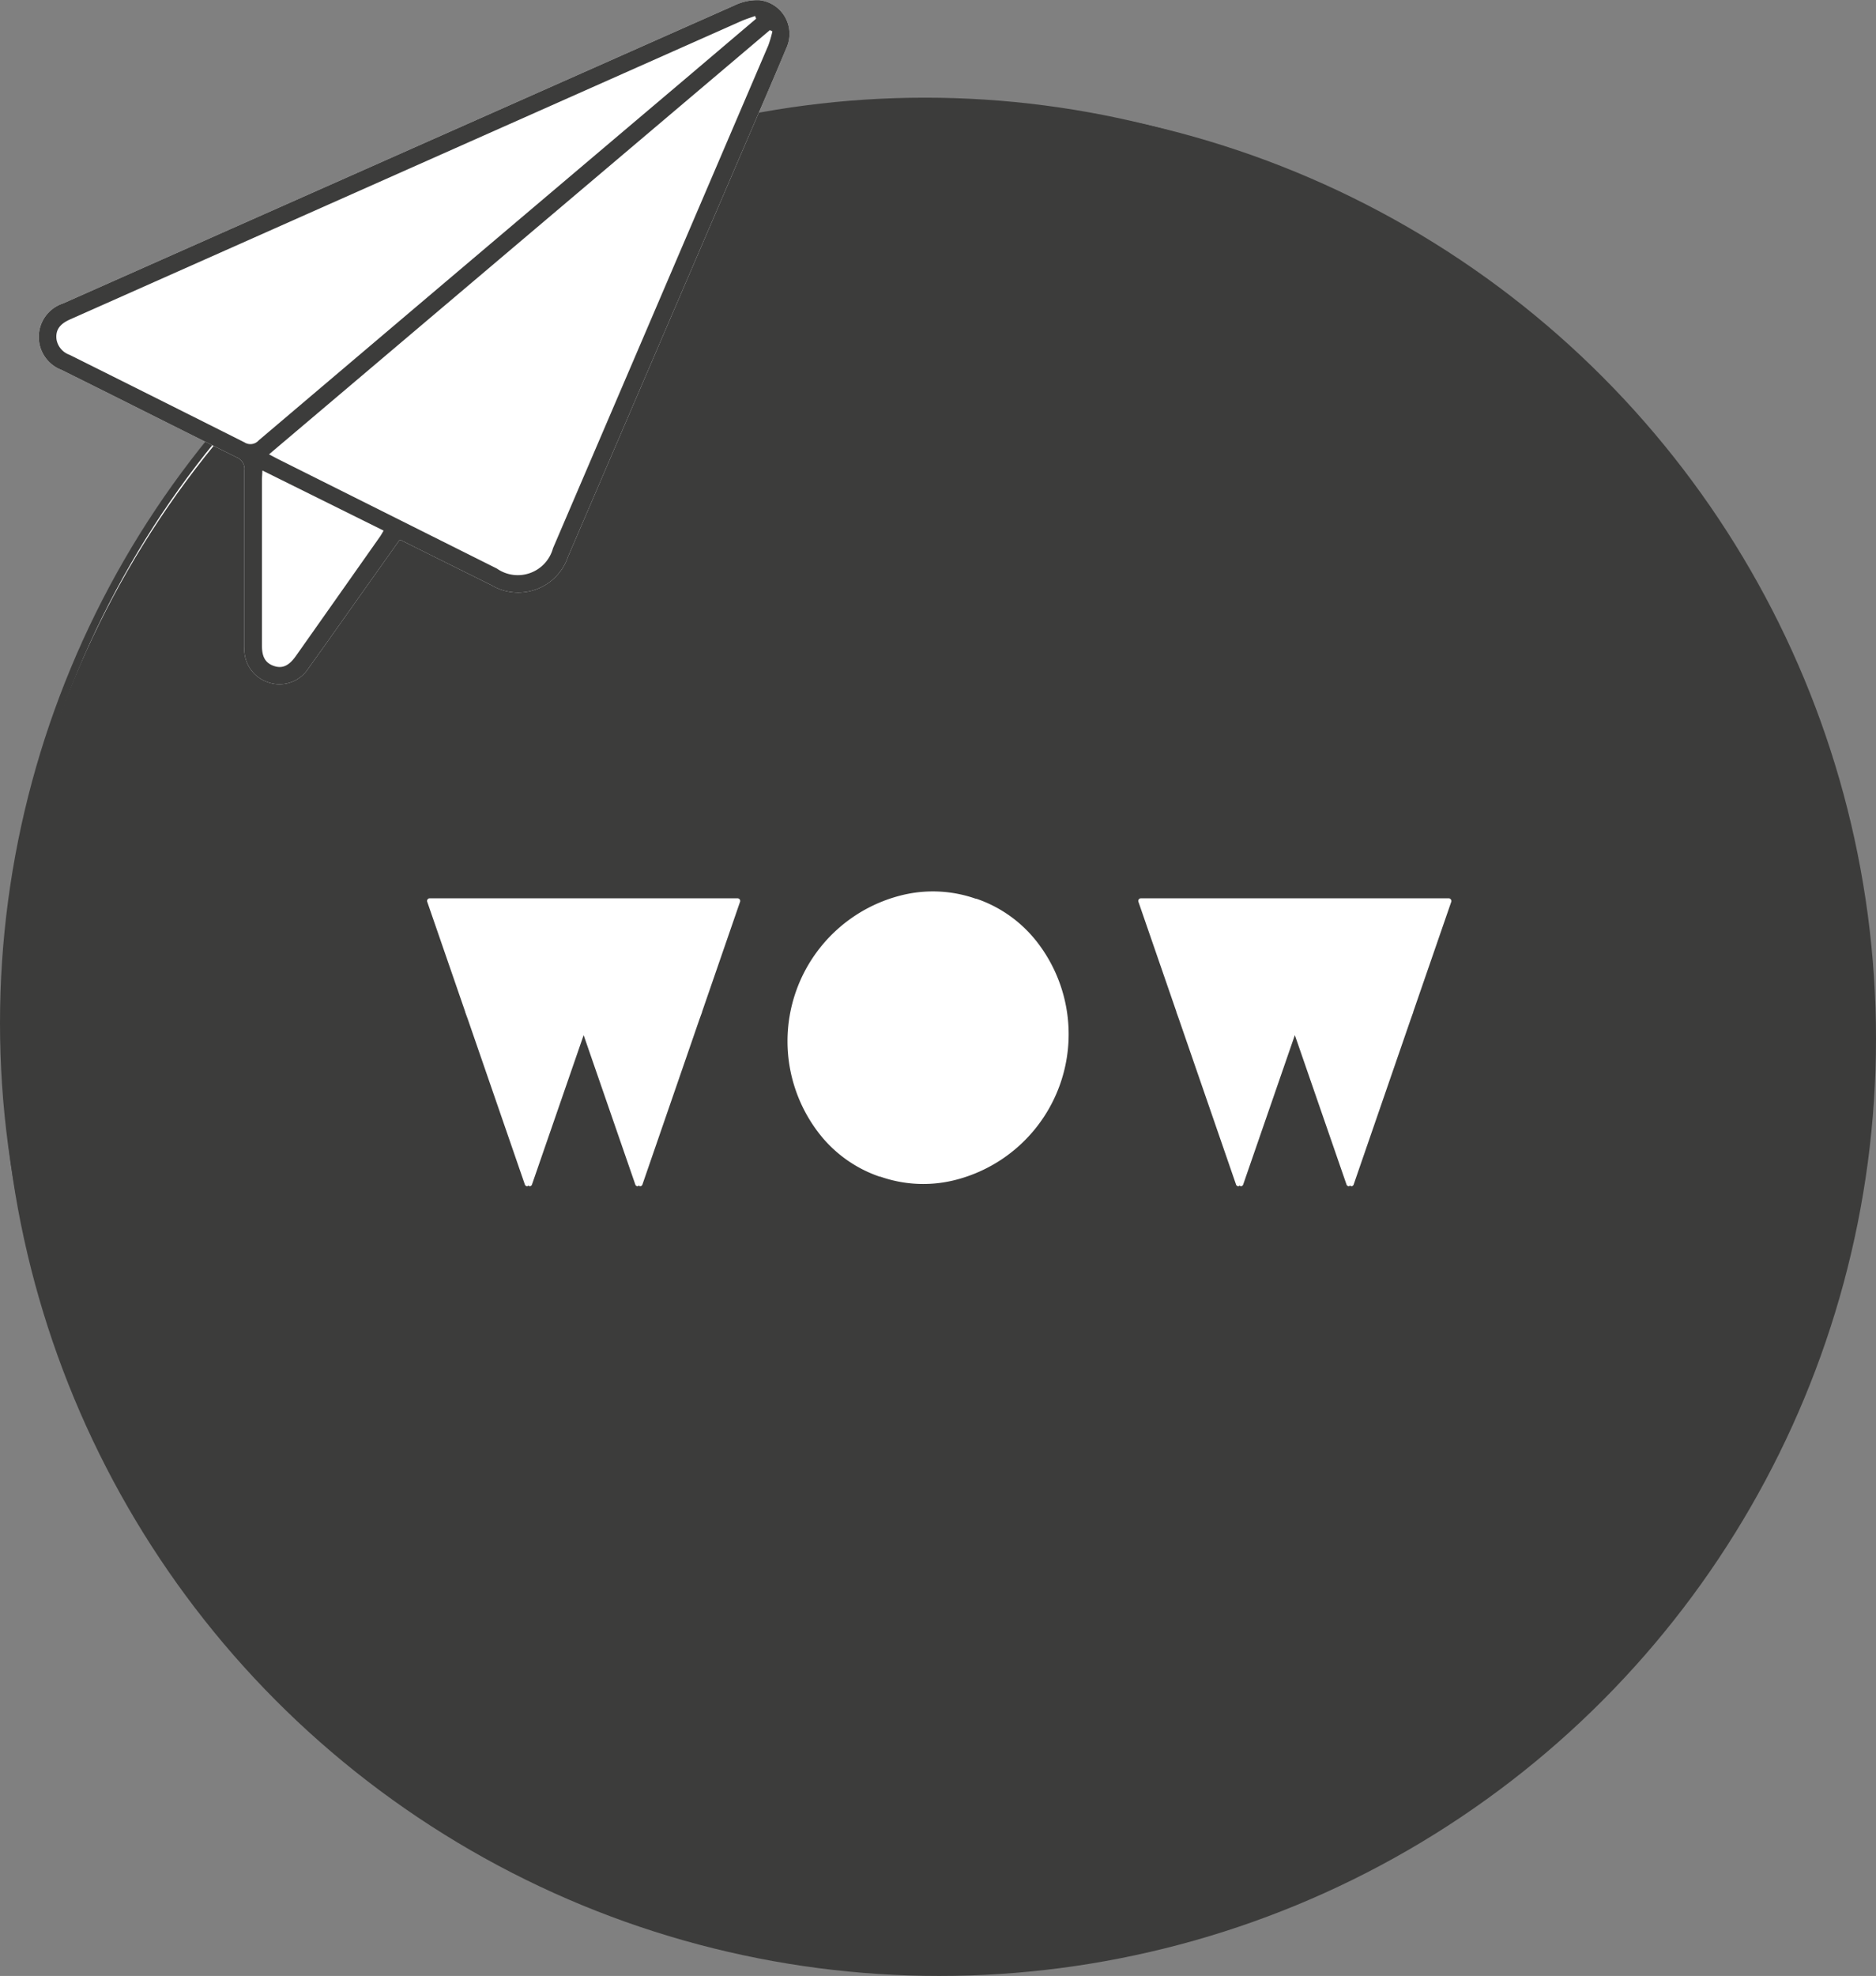
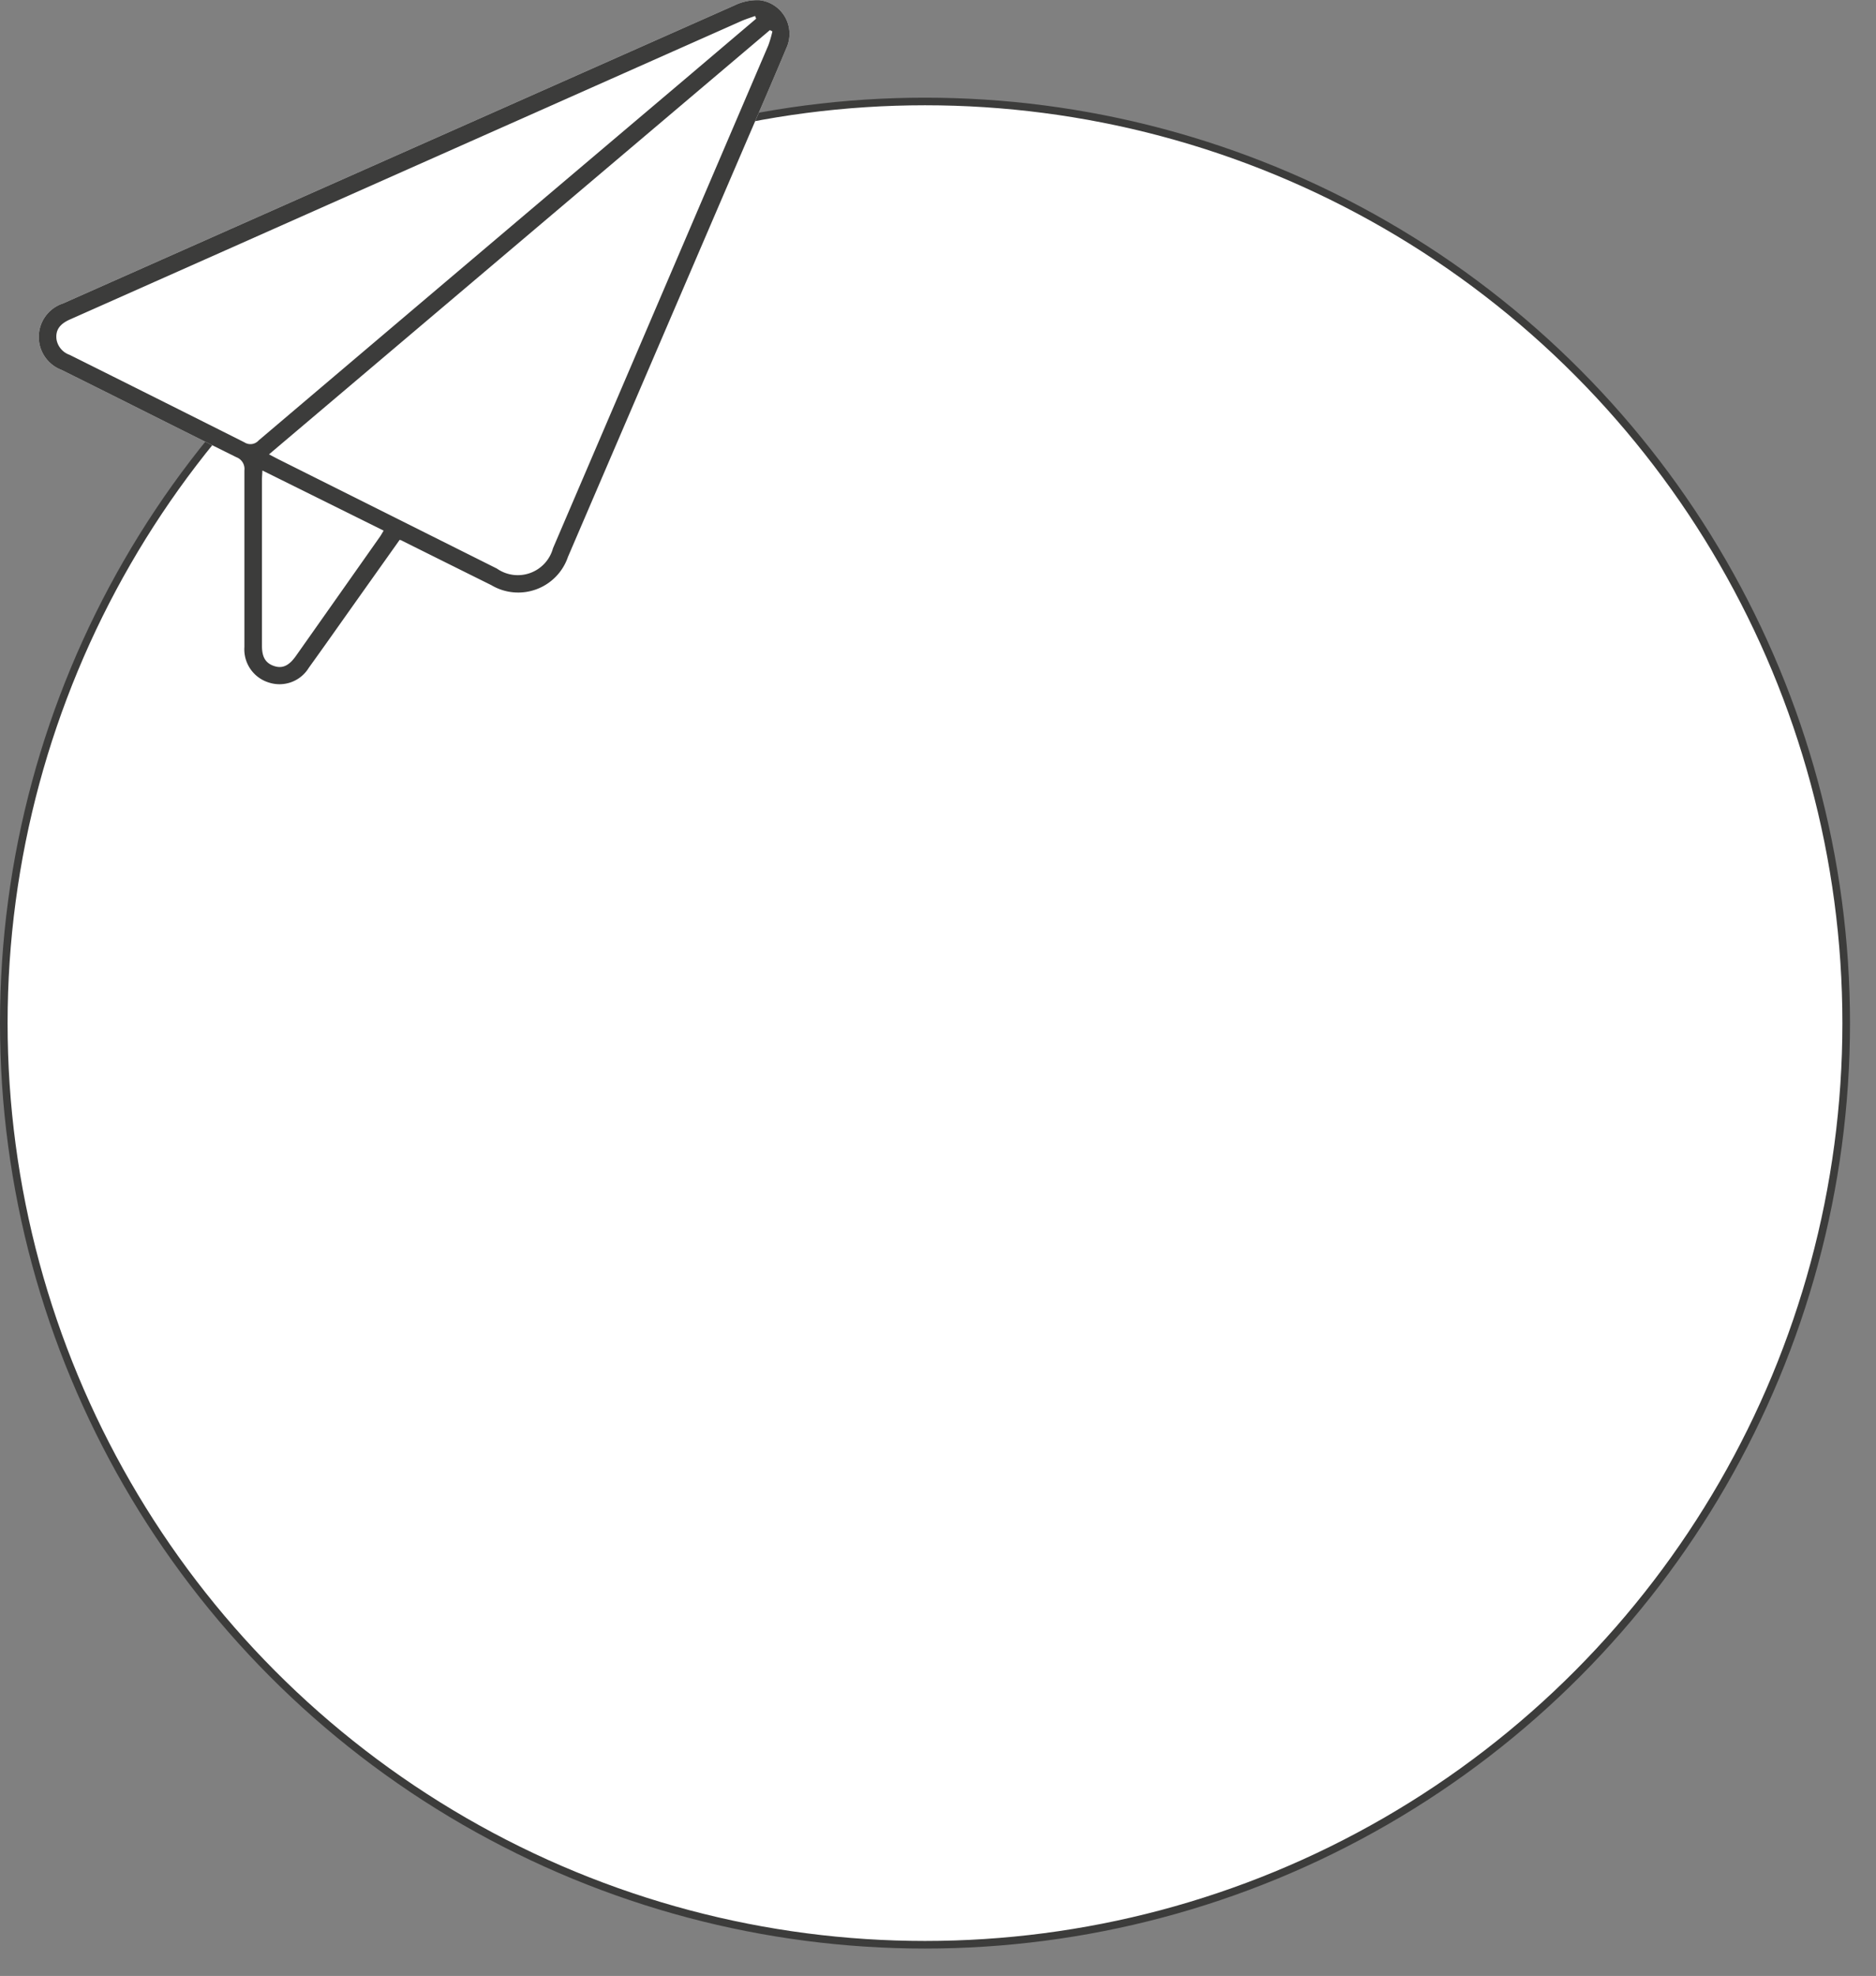
<svg xmlns="http://www.w3.org/2000/svg" width="61.74" height="64.998" viewBox="0 0 61.74 64.998">
  <rect x="0" y="0" width="61.74" height="64.998" fill="#808080" stroke="none" />
  <g id="Grupo_191" data-name="Grupo 191" transform="translate(-12900.292 -8864.442)">
    <g id="Grupo_187" data-name="Grupo 187">
      <circle id="Elipse_19" data-name="Elipse 19" cx="30.317" cy="30.317" r="30.317" transform="translate(12900.417 8867.78)" fill="#fff" stroke="#3c3c3b" stroke-miterlimit="10" stroke-width="0.25" />
-       <circle id="Elipse_20" data-name="Elipse 20" cx="30.83" cy="30.83" r="30.83" transform="translate(12900.372 8867.78)" fill="#3c3c3b" />
-       <path id="Trazado_759" data-name="Trazado 759" d="M12934.379,8895.375a4.268,4.268,0,0,0-1.949-1.368h0l-.011,0-.01,0h0a4.262,4.262,0,0,0-2.378-.132,4.947,4.947,0,0,0-2.74,7.905,4.262,4.262,0,0,0,1.95,1.367h0l.01,0,.011,0h0a4.27,4.27,0,0,0,2.378.132,4.946,4.946,0,0,0,2.739-7.905Z" fill="#fff" />
+       <path id="Trazado_759" data-name="Trazado 759" d="M12934.379,8895.375a4.268,4.268,0,0,0-1.949-1.368h0l-.011,0-.01,0a4.262,4.262,0,0,0-2.378-.132,4.947,4.947,0,0,0-2.74,7.905,4.262,4.262,0,0,0,1.95,1.367h0l.01,0,.011,0h0a4.27,4.27,0,0,0,2.378.132,4.946,4.946,0,0,0,2.739-7.905Z" fill="#fff" />
      <path id="Trazado_760" data-name="Trazado 760" d="M12948.039,8894.028a.081.081,0,0,0-.069-.036h-10.132a.083.083,0,0,0-.069.036.086.086,0,0,0-.011.077l1.25,3.619v.011l.084.234,1.878,5.437a.084.084,0,0,0,.079.057h0c.018,0,.025-.018.038-.027.014.01.021.027.039.027h0a.084.084,0,0,0,.08-.057l1.7-4.914,1.7,4.914a.085.085,0,0,0,.08.057h0c.018,0,.024-.018.038-.027.015.01.021.027.038.027h0a.084.084,0,0,0,.08-.057l1.877-5.437.084-.234v-.011l1.251-3.619A.083.083,0,0,0,12948.039,8894.028Z" fill="#fff" />
    </g>
    <path id="Trazado_761" data-name="Trazado 761" d="M12924.565,8893.992h-10.133a.082.082,0,0,0-.068.036.083.083,0,0,0-.012.077l1.25,3.619v.011l.086.234,1.877,5.437a.084.084,0,0,0,.079.057h0c.018,0,.025-.018.039-.027.014.01.021.027.038.027h0a.083.083,0,0,0,.079-.057l1.7-4.914,1.7,4.914a.084.084,0,0,0,.08.057h0c.017,0,.024-.018.038-.027.014.01.021.027.037.027h0a.084.084,0,0,0,.08-.057l1.877-5.437.086-.234v-.011l1.25-3.619a.086.086,0,0,0-.081-.113Z" fill="#fff" />
    <g id="Grupo_190" data-name="Grupo 190">
      <g id="axInQG">
        <g id="Grupo_188" data-name="Grupo 188">
          <path id="Trazado_762" data-name="Trazado 762" d="M12913.445,8882.2c-.638.9-1.264,1.779-1.89,2.663-.364.515-.729,1.031-1.1,1.545a1.129,1.129,0,0,1-1.308.488,1.141,1.141,0,0,1-.812-1.169c0-1.937,0-3.873,0-5.81a.41.41,0,0,0-.264-.435c-1.921-.952-3.834-1.92-5.755-2.872a1.16,1.16,0,0,1,.052-2.187q11.043-4.9,22.088-9.8a1.734,1.734,0,0,1,.833-.175,1.115,1.115,0,0,1,.882,1.578c-.46,1.1-.937,2.192-1.408,3.288q-2.89,6.722-5.779,13.446a1.73,1.73,0,0,1-2.523.93q-1.468-.728-2.934-1.459C12913.515,8882.221,12913.5,8882.215,12913.445,8882.2Z" fill="#fff" />
        </g>
      </g>
      <g id="axInQG-2" data-name="axInQG">
        <g id="Grupo_189" data-name="Grupo 189">
          <path id="Trazado_763" data-name="Trazado 763" d="M12913.445,8882.2c-.638.9-1.264,1.779-1.89,2.663-.364.515-.729,1.031-1.1,1.545a1.129,1.129,0,0,1-1.308.488,1.141,1.141,0,0,1-.812-1.169c0-1.937,0-3.873,0-5.81a.41.41,0,0,0-.264-.435c-1.921-.952-3.834-1.92-5.755-2.872a1.16,1.16,0,0,1,.052-2.187q11.043-4.9,22.088-9.8a1.734,1.734,0,0,1,.833-.175,1.115,1.115,0,0,1,.882,1.578c-.46,1.1-.937,2.192-1.408,3.288q-2.89,6.722-5.779,13.446a1.73,1.73,0,0,1-2.523.93q-1.468-.728-2.934-1.459C12913.515,8882.221,12913.5,8882.215,12913.445,8882.2Zm-4.3-2.812c.125.065.213.112.3.157q3.6,1.8,7.2,3.6a1.2,1.2,0,0,0,1.846-.668l2.687-6.269q2.2-5.137,4.4-10.274a3.777,3.777,0,0,0,.134-.46l-.082-.042Zm16.032-14.331-.035-.089c-.146.053-.295.1-.436.159l-15.437,6.858-6.675,2.966c-.35.155-.482.362-.441.664a.656.656,0,0,0,.431.5q2.878,1.434,5.752,2.878a.363.363,0,0,0,.47-.065q7.014-5.949,14.034-11.888Q12924.014,8866.044,12925.182,8865.053Zm-16.249,14.862c-.007.14-.015.228-.015.315,0,1.813,0,3.629,0,5.442,0,.309.069.559.386.67.281.1.5,0,.73-.324q1.386-1.964,2.771-3.931c.038-.055.07-.115.118-.194Z" fill="#3c3c3b" />
        </g>
      </g>
    </g>
  </g>
</svg>